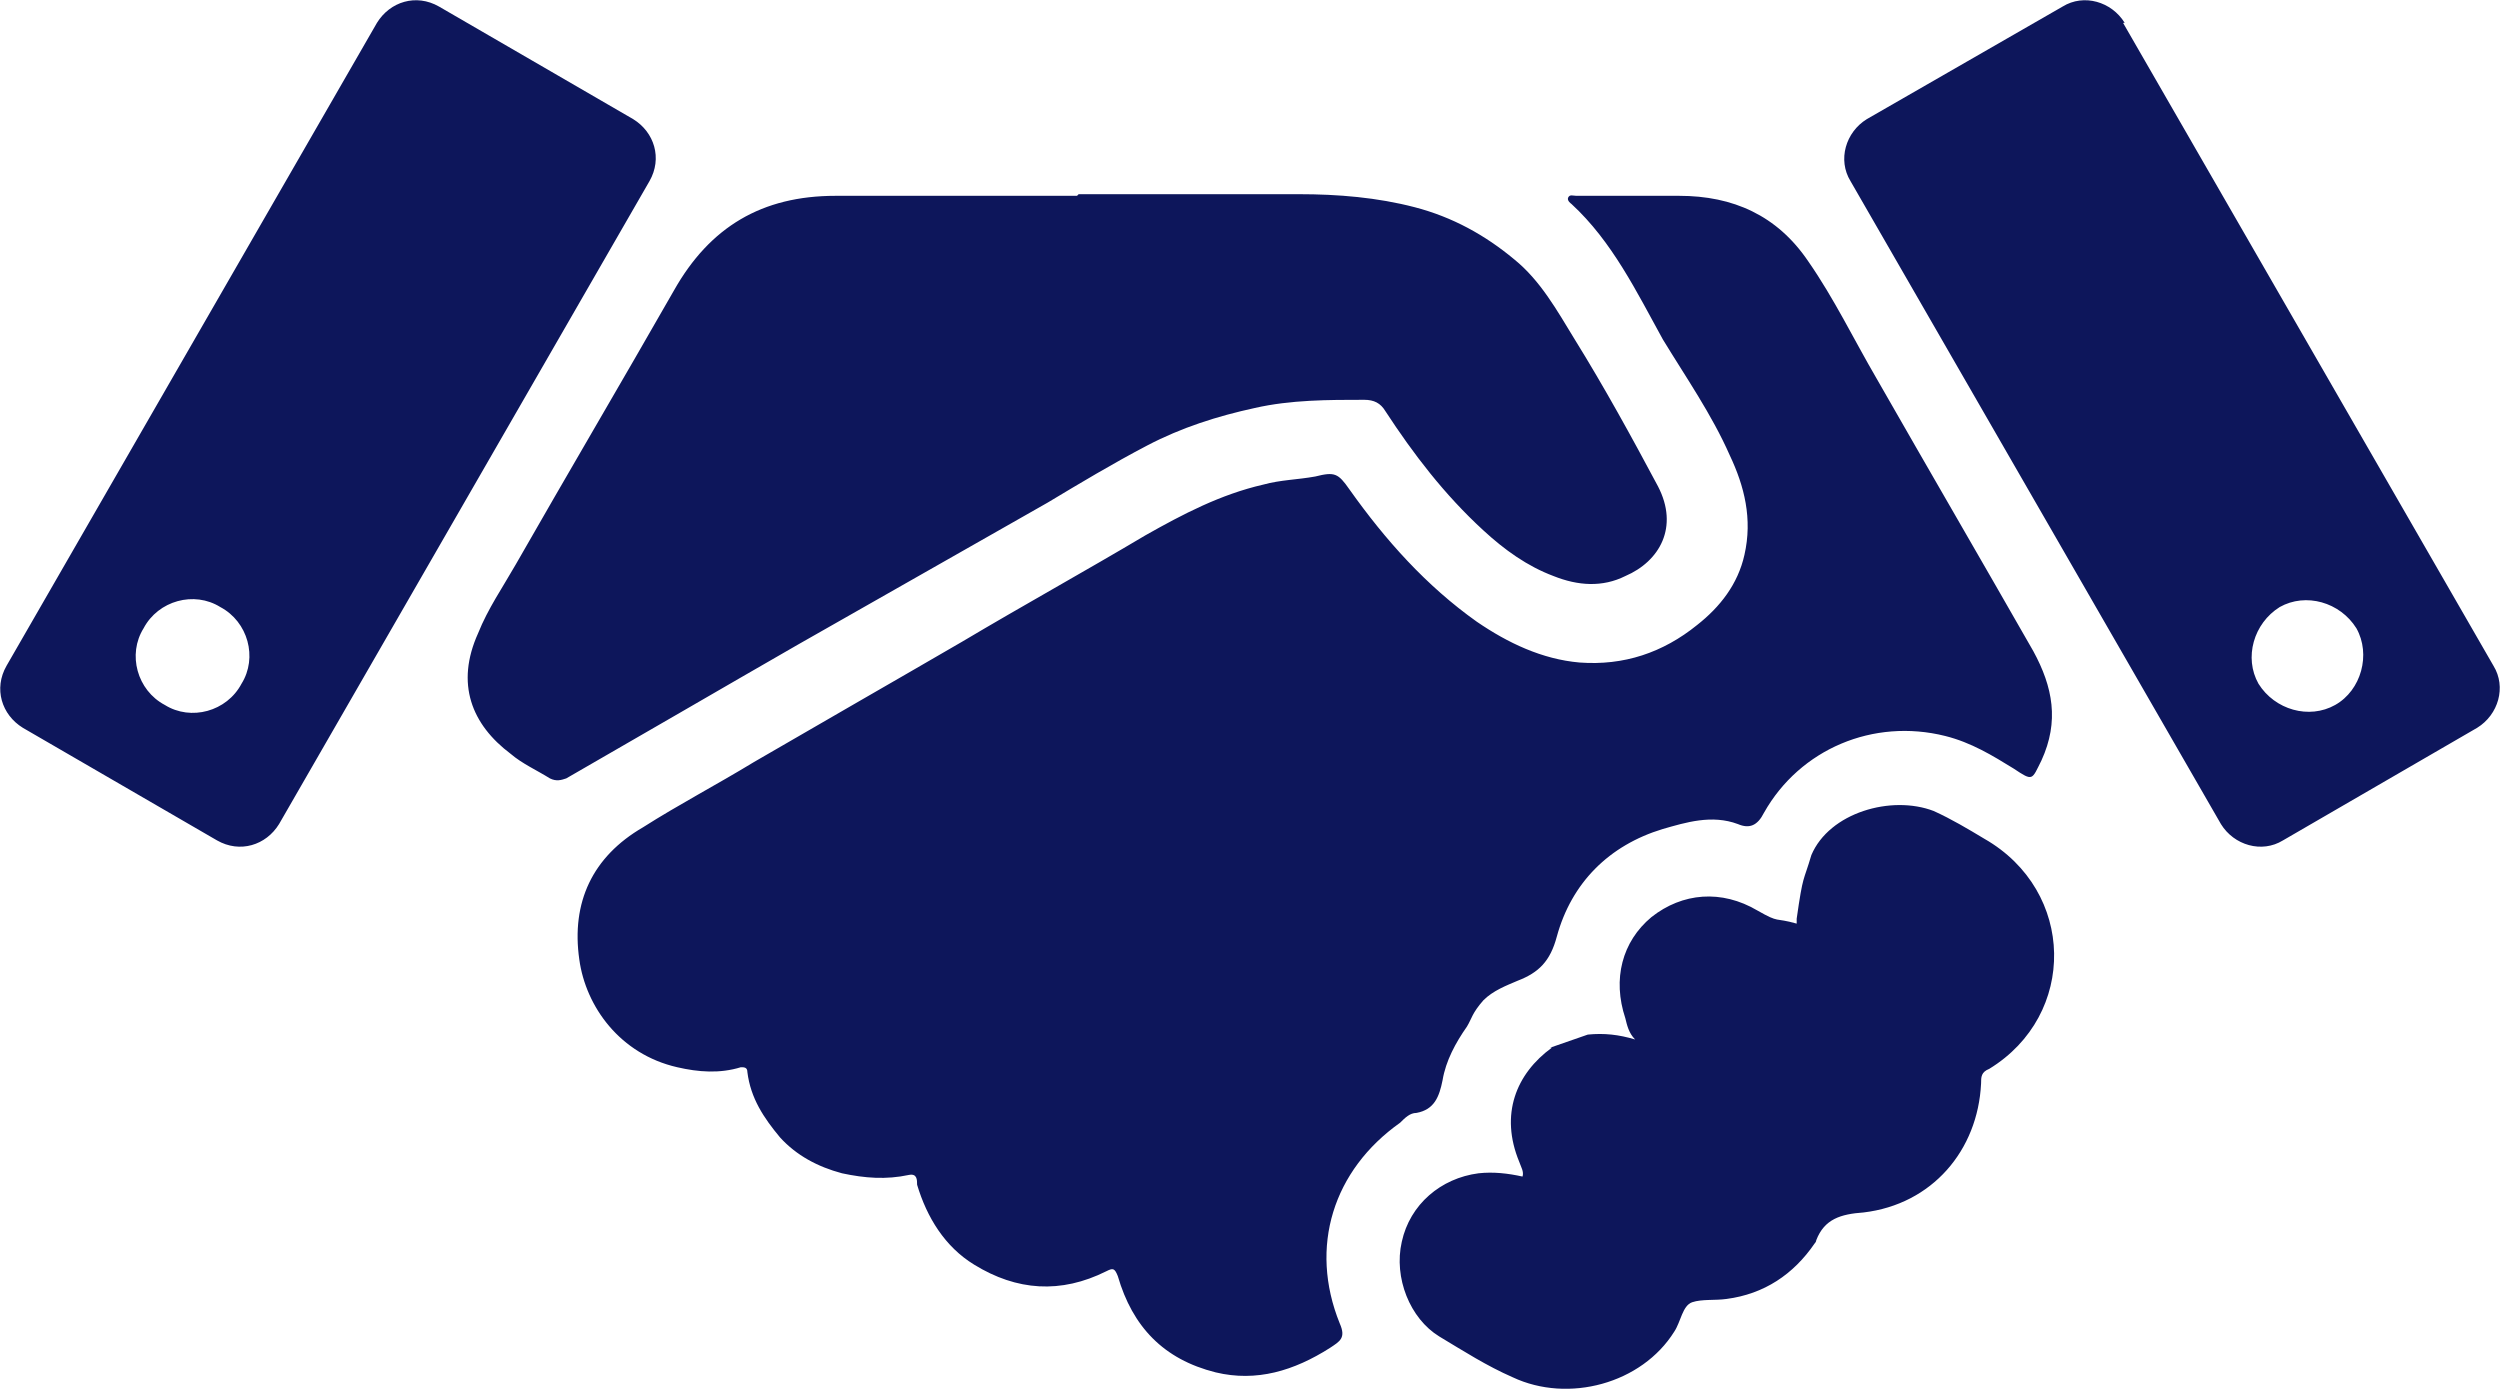
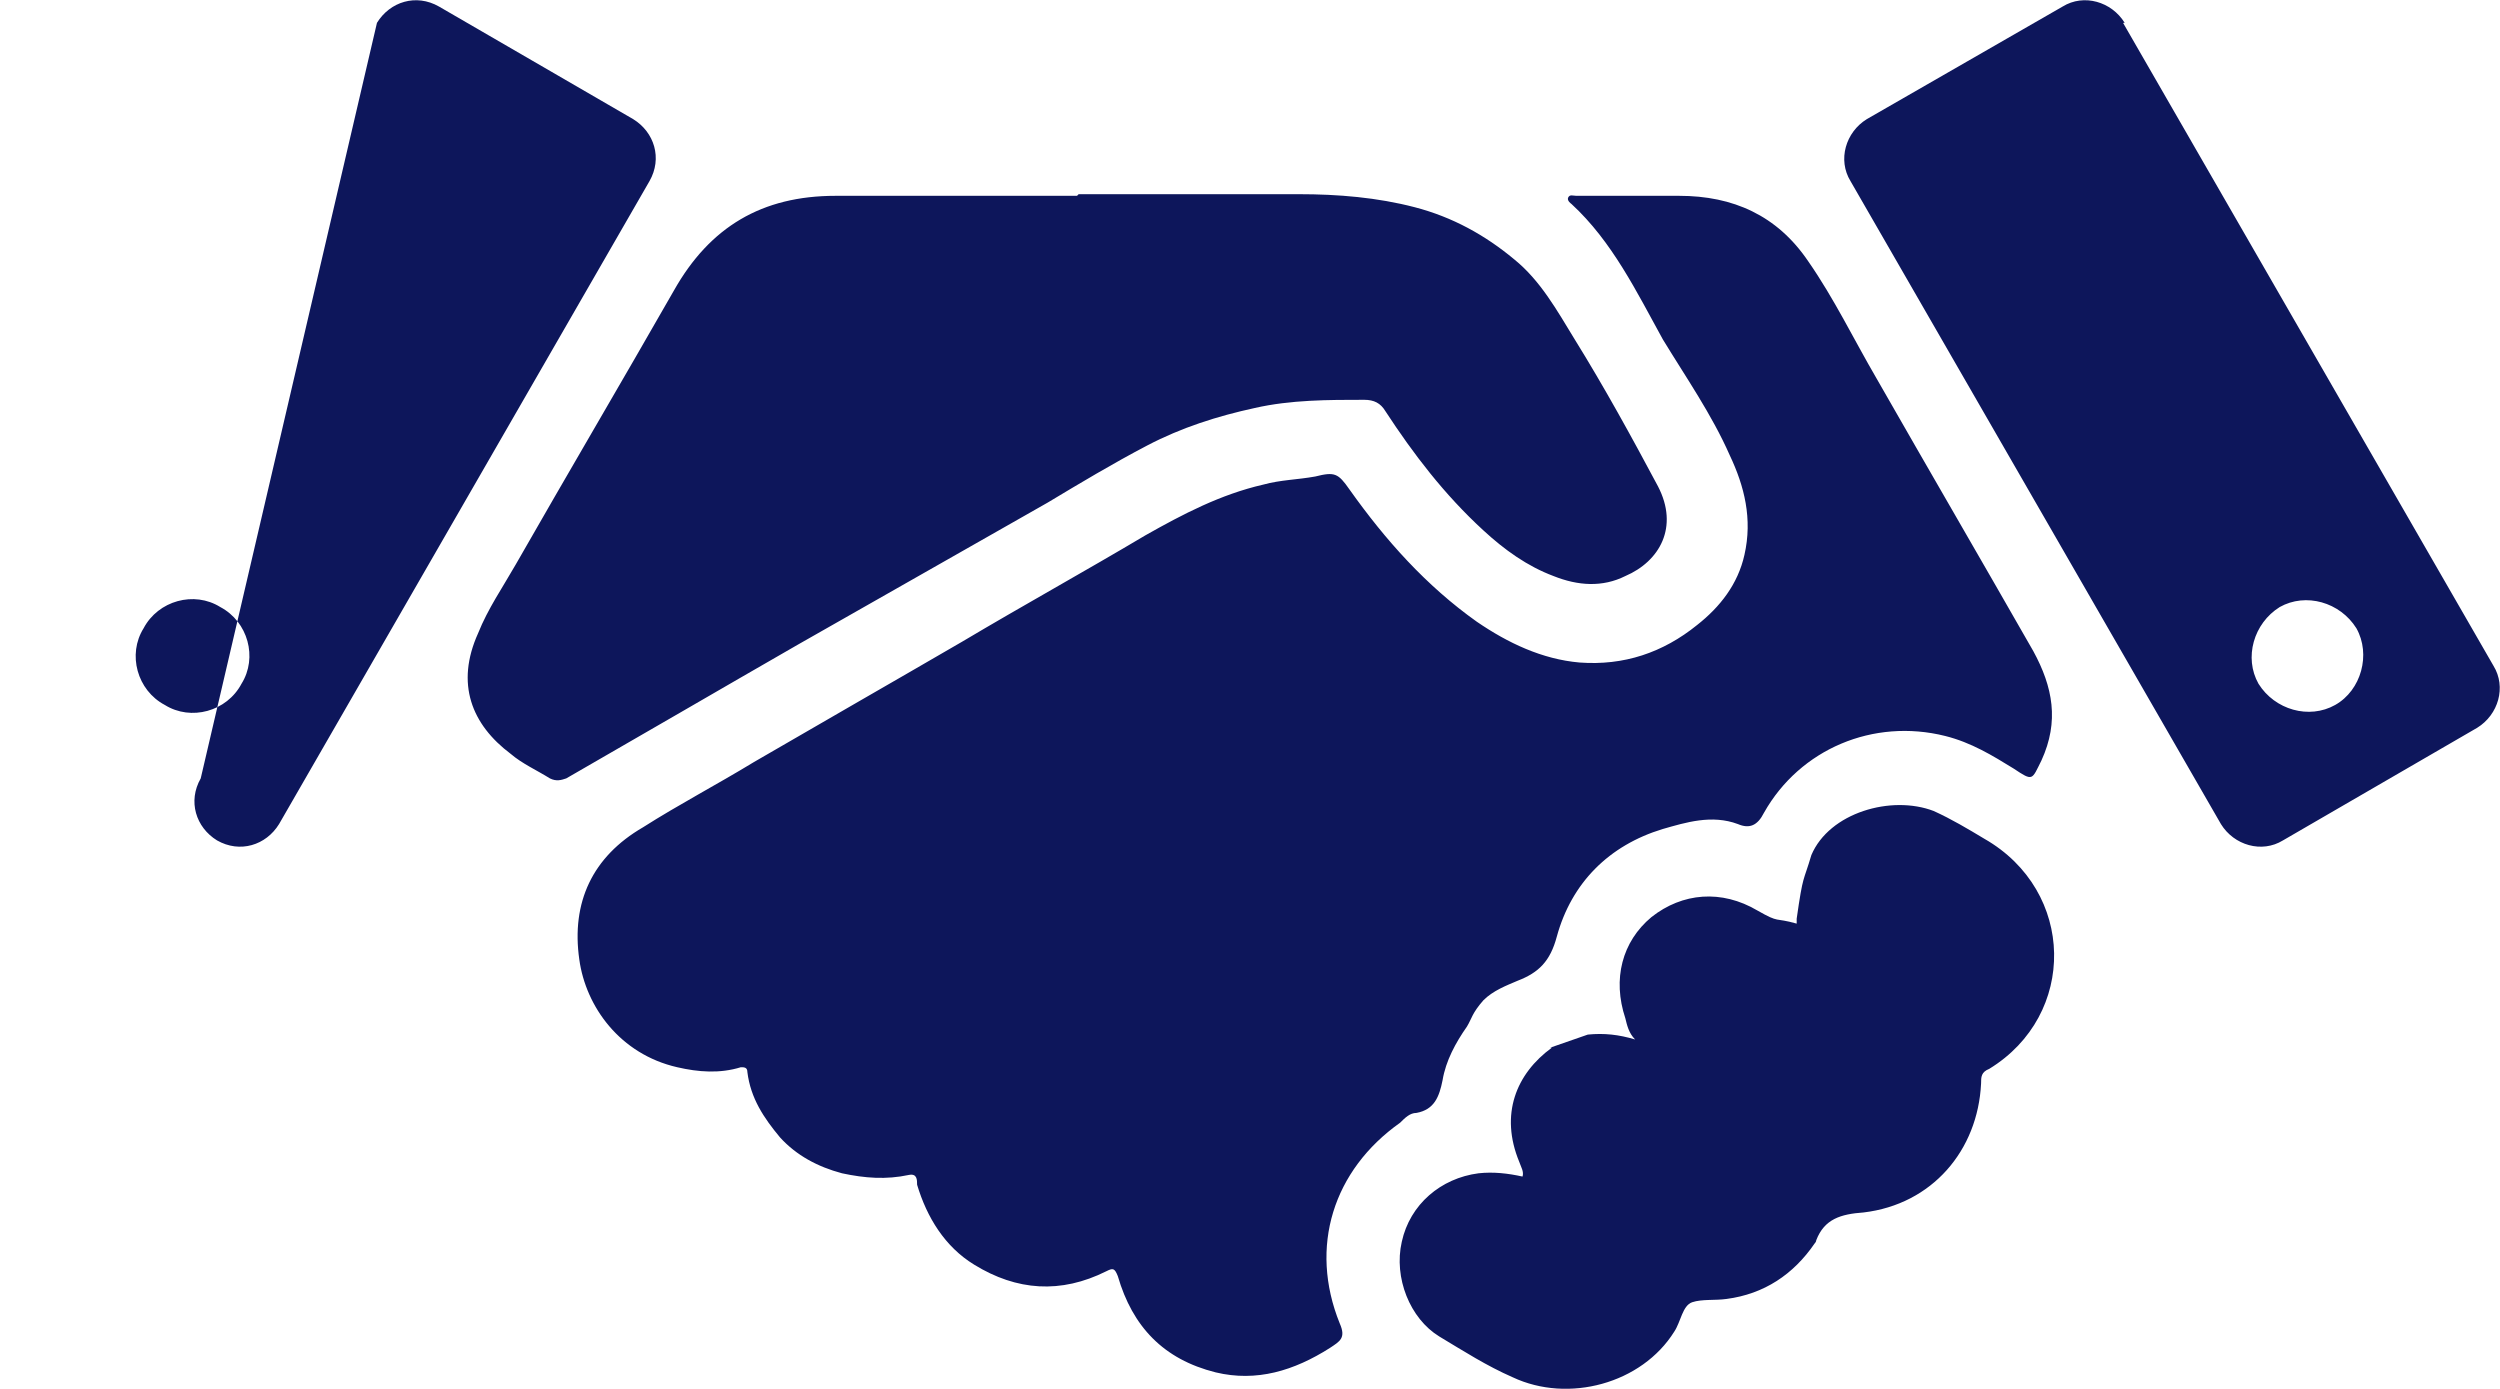
<svg xmlns="http://www.w3.org/2000/svg" id="Layer_2" viewBox="0 0 15.32 8.51">
  <defs>
    <style>.cls-1{fill:#0d165b;fill-rule:evenodd;stroke-width:0px;}</style>
  </defs>
  <g id="Layer_1-2">
-     <path class="cls-1" d="M10.29,1.2c.33,0,.6.12.79.4.16.23.28.48.42.72.32.56.64,1.11.96,1.67.12.22.16.43.05.67-.06.12-.05.13-.17.05-.13-.08-.26-.16-.42-.2-.44-.11-.89.08-1.11.47-.04.08-.09.1-.16.07-.16-.06-.32-.01-.46.03-.33.1-.56.33-.65.66-.04.15-.11.22-.24.27-.07.03-.15.06-.21.12-.07.08-.07.11-.1.16-.07.1-.13.21-.15.33-.02.1-.05.18-.16.2-.04,0-.07.03-.1.06-.41.29-.56.76-.37,1.23.04.09,0,.11-.06.15-.22.14-.45.21-.7.15-.32-.08-.51-.28-.6-.59-.02-.05-.03-.05-.07-.03-.28.14-.55.12-.81-.04-.18-.11-.29-.29-.35-.49,0-.03,0-.07-.05-.06-.14.03-.27.02-.41-.01-.15-.04-.28-.11-.38-.22-.1-.12-.18-.24-.2-.4,0-.03-.02-.03-.04-.03-.13.04-.26.03-.39,0-.35-.08-.56-.37-.6-.66-.05-.35.08-.63.39-.81.22-.14.45-.26.68-.4.43-.25.85-.49,1.28-.74.37-.22.75-.43,1.12-.65.23-.13.46-.25.72-.31.11-.03.21-.03.32-.05.12-.03.14-.02.21.08.22.31.47.59.78.81.19.13.4.23.63.25.27.02.51-.06.72-.23.14-.11.25-.25.29-.43.05-.22,0-.42-.09-.61-.11-.25-.27-.48-.41-.71-.16-.29-.31-.6-.56-.83,0,0-.03-.02-.02-.04.01-.02.03-.01.05-.01.13,0,.26,0,.39,0,.09,0,.17,0,.26,0ZM6.6,1.2c-.49,0-.99,0-1.48,0-.45,0-.77.19-.99.58-.32.56-.65,1.12-.97,1.68-.08.14-.17.27-.23.42-.14.31-.04.56.2.74.07.06.16.1.24.15.04.02.07.01.1,0,.47-.27.95-.55,1.42-.82.51-.29,1.02-.58,1.53-.87.2-.12.4-.24.61-.35.21-.11.43-.18.66-.23.22-.05.45-.05.67-.05.06,0,.1.02.13.07.17.26.36.51.6.73.13.12.27.22.43.28.15.06.3.07.44,0,.21-.09.33-.3.2-.55-.16-.3-.33-.61-.51-.9-.11-.18-.21-.36-.37-.49-.18-.15-.38-.26-.61-.32-.23-.06-.47-.08-.71-.08-.45,0-.9,0-1.35,0ZM9.51,6.42c-.22.16-.32.41-.2.7.01.03.03.06.02.09-.09-.02-.18-.03-.27-.02-.23.03-.42.19-.47.42-.05.22.05.47.23.58.15.09.29.18.45.25.34.16.79.04.99-.28.04-.06.05-.16.11-.18.06-.02.14-.01.21-.02.23-.03.41-.15.54-.34,0,0,.01-.01.01-.02.05-.13.15-.16.29-.17.42-.05.7-.38.72-.79,0-.04,0-.07.05-.09.54-.33.53-1.09-.03-1.41-.1-.06-.2-.12-.31-.17-.26-.1-.64.01-.75.27-.05.17-.05.11-.09.39,0,0,0,.01,0,.02,0,0,0,0,0,.01-.14-.04-.1,0-.24-.08-.22-.13-.46-.11-.65.04-.18.15-.24.38-.16.62.01.04.02.09.06.13-.1-.03-.19-.04-.29-.03l-.23.08ZM2.69.04l1.19.69c.13.08.18.24.1.38l-2.27,3.94c-.08.13-.24.18-.38.1l-1.19-.69c-.13-.08-.18-.24-.1-.38L2.31.14c.08-.13.24-.18.38-.1ZM1.01,4.32c.16.1.38.04.47-.13.1-.16.04-.38-.13-.47-.16-.1-.38-.04-.47.13-.1.16-.04.38.13.47ZM13.01.14l2.27,3.94c.08.13.03.3-.1.38l-1.19.69c-.13.08-.3.03-.38-.1l-2.27-3.94c-.08-.13-.03-.3.1-.38L12.64.04c.13-.08.3-.03.38.1ZM14.44,3.85c-.1-.16-.31-.22-.47-.13-.16.1-.22.31-.13.47.1.16.31.22.47.13.16-.09.22-.31.13-.47Z" />
+     <path class="cls-1" d="M10.29,1.2c.33,0,.6.12.79.4.16.23.28.48.42.72.32.56.64,1.11.96,1.67.12.22.16.43.05.67-.06.12-.05.13-.17.05-.13-.08-.26-.16-.42-.2-.44-.11-.89.08-1.11.47-.04.08-.09.1-.16.07-.16-.06-.32-.01-.46.03-.33.1-.56.33-.65.66-.04.15-.11.22-.24.27-.07.03-.15.06-.21.12-.07.08-.07.11-.1.16-.07.1-.13.21-.15.33-.02.1-.05.18-.16.2-.04,0-.07.03-.1.06-.41.29-.56.76-.37,1.23.04.09,0,.11-.06.15-.22.14-.45.21-.7.15-.32-.08-.51-.28-.6-.59-.02-.05-.03-.05-.07-.03-.28.14-.55.12-.81-.04-.18-.11-.29-.29-.35-.49,0-.03,0-.07-.05-.06-.14.03-.27.02-.41-.01-.15-.04-.28-.11-.38-.22-.1-.12-.18-.24-.2-.4,0-.03-.02-.03-.04-.03-.13.04-.26.03-.39,0-.35-.08-.56-.37-.6-.66-.05-.35.08-.63.39-.81.22-.14.45-.26.68-.4.43-.25.85-.49,1.28-.74.37-.22.75-.43,1.12-.65.23-.13.46-.25.72-.31.11-.03.21-.03.32-.05.12-.03.14-.02.21.08.22.31.47.59.78.81.19.13.4.23.63.25.27.02.51-.06.72-.23.14-.11.25-.25.29-.43.05-.22,0-.42-.09-.61-.11-.25-.27-.48-.41-.71-.16-.29-.31-.6-.56-.83,0,0-.03-.02-.02-.04.01-.02.03-.01.05-.01.13,0,.26,0,.39,0,.09,0,.17,0,.26,0ZM6.6,1.2c-.49,0-.99,0-1.48,0-.45,0-.77.19-.99.58-.32.56-.65,1.12-.97,1.68-.08.14-.17.27-.23.42-.14.31-.04.56.2.74.07.06.16.1.24.15.04.02.07.01.1,0,.47-.27.95-.55,1.42-.82.51-.29,1.02-.58,1.53-.87.2-.12.4-.24.61-.35.21-.11.43-.18.66-.23.22-.05.45-.05.67-.05.06,0,.1.02.13.07.17.26.36.51.6.73.13.12.27.22.43.28.15.06.3.07.44,0,.21-.09.33-.3.2-.55-.16-.3-.33-.61-.51-.9-.11-.18-.21-.36-.37-.49-.18-.15-.38-.26-.61-.32-.23-.06-.47-.08-.71-.08-.45,0-.9,0-1.35,0ZM9.51,6.42c-.22.16-.32.41-.2.7.01.03.03.06.02.09-.09-.02-.18-.03-.27-.02-.23.03-.42.19-.47.42-.05.22.05.47.23.58.15.09.29.18.45.25.34.16.79.04.99-.28.04-.06.05-.16.11-.18.06-.02.14-.01.21-.02.23-.03.41-.15.54-.34,0,0,.01-.01.01-.02.05-.13.15-.16.29-.17.42-.05.7-.38.72-.79,0-.04,0-.07.05-.09.54-.33.53-1.09-.03-1.41-.1-.06-.2-.12-.31-.17-.26-.1-.64.01-.75.27-.05.17-.05.11-.09.39,0,0,0,.01,0,.02,0,0,0,0,0,.01-.14-.04-.1,0-.24-.08-.22-.13-.46-.11-.65.04-.18.15-.24.38-.16.62.01.04.02.09.06.13-.1-.03-.19-.04-.29-.03l-.23.08ZM2.69.04l1.19.69c.13.08.18.24.1.38l-2.27,3.94c-.08.13-.24.18-.38.1c-.13-.08-.18-.24-.1-.38L2.31.14c.08-.13.24-.18.38-.1ZM1.01,4.32c.16.1.38.04.47-.13.1-.16.04-.38-.13-.47-.16-.1-.38-.04-.47.13-.1.16-.04.38.13.47ZM13.01.14l2.27,3.94c.08.13.03.3-.1.38l-1.19.69c-.13.08-.3.03-.38-.1l-2.27-3.94c-.08-.13-.03-.3.1-.38L12.64.04c.13-.08.3-.03.38.1ZM14.44,3.85c-.1-.16-.31-.22-.47-.13-.16.1-.22.31-.13.47.1.16.31.22.47.13.16-.09.22-.31.13-.47Z" />
  </g>
</svg>